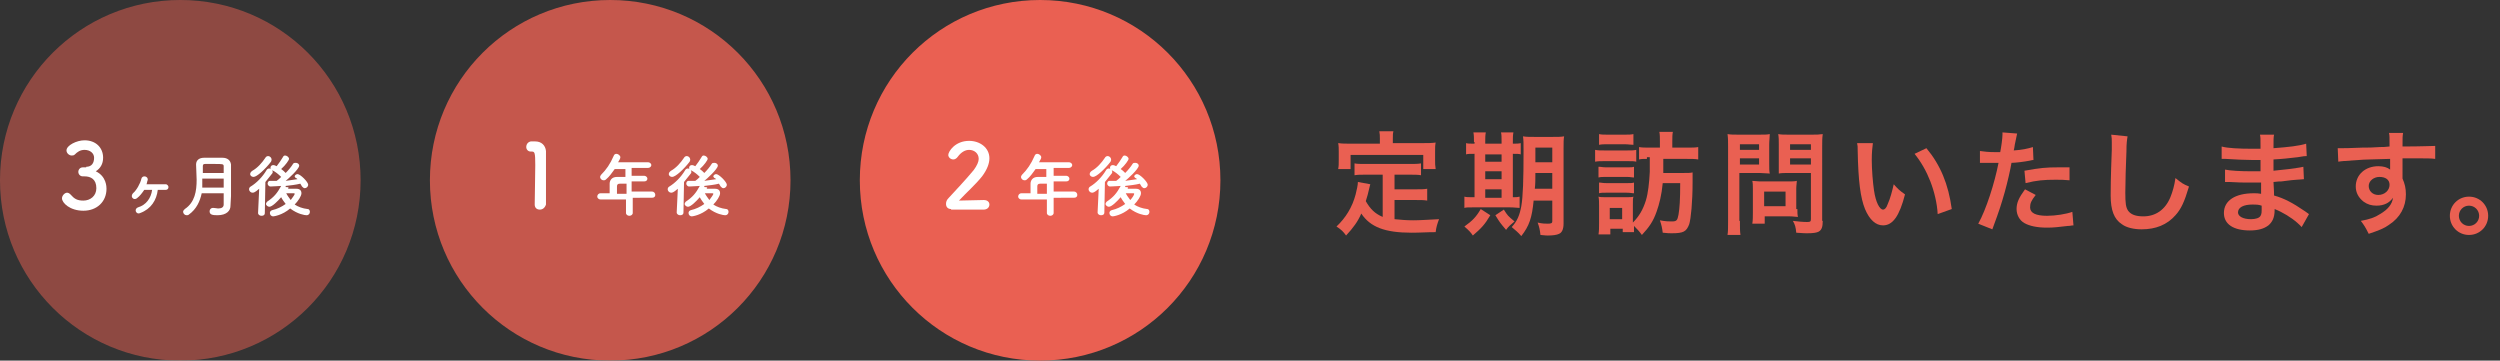
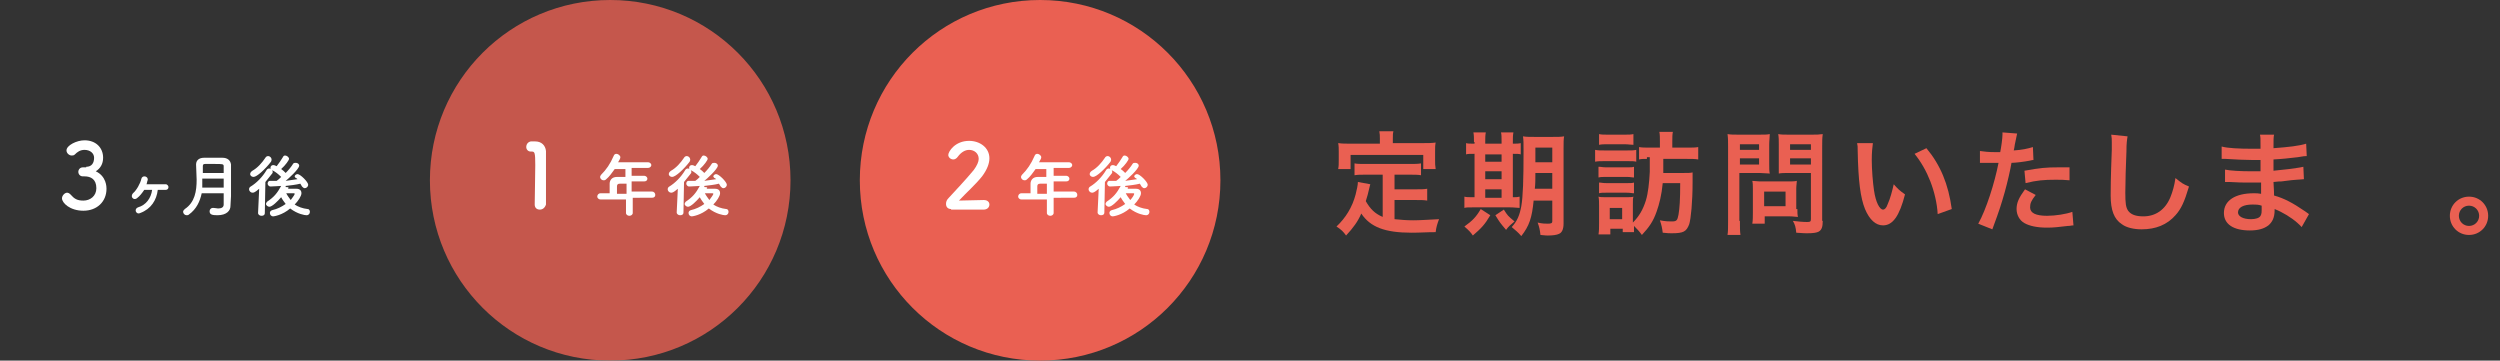
<svg xmlns="http://www.w3.org/2000/svg" version="1.1" id="レイヤー_1" x="0px" y="0px" viewBox="0 0 443.7 64" style="enable-background:new 0 0 443.7 64;" xml:space="preserve">
  <rect x="0" y="0" width="443.7" height="64" fill="#333333" stroke="none" />
  <style type="text/css">
	.st0{opacity:0.5;}
	.st1{fill:#EA6052;}
	.st2{fill:#FFFFFF;}
	.st3{opacity:0.8;}
</style>
  <g class="st0">
    <g>
-       <path class="st1" d="M64,32c0,17.7-14.3,32-32,32C14.3,64,0,49.7,0,32C0,14.3,14.3,0,32,0C49.7,0,64,14.3,64,32" />
-     </g>
+       </g>
  </g>
  <g>
    <path class="st2" d="M15.3,29.6c1,0,1.4-0.7,1.4-1.6c0-0.8-0.7-1.4-1.7-1.4c-0.8,0-1.3,0.4-1.7,0.8c-0.2,0.2-0.4,0.2-0.6,0.2   c-0.4,0-0.9-0.4-0.9-0.9c0-0.9,1.8-1.8,3.2-1.8c2,0,3.3,1.3,3.3,3.1c0,1.1-0.5,1.9-1.3,2.4c1.9,0.9,1.9,2.8,1.9,3.1   c0,2.3-1.7,3.9-4.1,3.9c-2.4,0-3.8-1.4-3.8-2.2c0-0.5,0.5-1,0.9-1c0.2,0,0.4,0.1,0.6,0.3c0.7,0.8,1.2,1.1,2.3,1.1   c1.2,0,2.3-0.8,2.3-2.2c0-1.6-1-2.1-2.1-2.1c0,0-0.1,0-0.1,0c-0.1,0-0.2,0-0.2,0c-0.5,0-0.8-0.4-0.8-0.8s0.3-0.8,0.8-0.8H15.3z" />
  </g>
  <g>
    <path class="st2" d="M24.9,37.8c-0.4,0.2-0.7,0-0.8-0.3c-0.1-0.3,0.1-0.6,0.4-0.7c1.4-0.4,2.3-1.6,2.5-3.1c-0.5,0-1,0-1.4,0   c-0.4,0.6-0.8,1.1-1.2,1.4c-0.3,0.3-0.7,0.3-0.9,0c-0.2-0.2-0.1-0.6,0.1-0.8c0.6-0.5,1.3-1.7,1.5-2.6c0.2-0.7,1.3-0.4,1.1,0.3   c-0.1,0.2-0.1,0.5-0.2,0.7c1,0,2.7,0,3.4,0c0.3,0,0.5,0.3,0.5,0.5c0,0.3-0.2,0.5-0.5,0.5c-0.3,0-0.8,0-1.4,0   C27.8,35.5,26.8,37.1,24.9,37.8z" />
    <path class="st2" d="M40.9,36.6c0,0.7-0.6,1.6-2.3,1.6c-0.9,0-1.4-0.1-1.4-0.7c0-0.3,0.2-0.6,0.6-0.6c0,0,0.1,0,0.1,0   c0.3,0,0.6,0.1,0.8,0.1c0.6,0,1-0.2,1-0.7c0-0.6,0-1.3,0-2h-3.9c-0.3,1.4-0.9,2.8-2.3,3.8c-0.1,0.1-0.3,0.1-0.4,0.1   c-0.3,0-0.6-0.3-0.6-0.6c0-0.2,0.1-0.3,0.3-0.5c1.8-1.2,2.1-3.2,2.1-5.2c0-0.9-0.1-1.9-0.1-2.7c0-0.8,0.6-1.2,1.4-1.2   c0.5,0,1.2,0,1.9,0c0.5,0,1,0,1.4,0c0.8,0,1.4,0.4,1.5,1.2c0,0.3,0,0.6,0,0.9c0,1.1,0,2.3,0,3.4c0,0.5,0,0.9,0,1.3L40.9,36.6   L40.9,36.6z M39.7,31.7h-3.8c0,0.5,0,1.1,0,1.6h3.8V31.7z M39.7,30.7c0-0.4,0-0.8,0-1.2c0-0.4-0.2-0.4-1.6-0.4c-0.6,0-1.2,0-1.7,0   c-0.3,0-0.4,0.1-0.4,0.4c0,0.4,0,0.8,0,1.2H39.7z" />
    <path class="st2" d="M46,33.5c-0.8,0.7-1,0.7-1.2,0.7c-0.3,0-0.6-0.3-0.6-0.6c0-0.2,0.1-0.4,0.3-0.5c1-0.6,2.1-1.7,2.8-2.9   c0.1-0.2,0.3-0.3,0.5-0.3c0.3,0,0.6,0.3,0.6,0.6c0,0.1,0,0.2-0.1,0.3c-0.4,0.5-0.8,1-1.2,1.5L47,37.8c0,0.4-0.3,0.5-0.6,0.5   c-0.3,0-0.6-0.2-0.6-0.5c0,0,0,0,0,0L46,33.5z M45,31.4c-0.3,0-0.6-0.2-0.6-0.5c0-0.2,0.1-0.4,0.4-0.6c0.9-0.5,1.7-1.4,2.3-2.3   c0.1-0.2,0.3-0.3,0.5-0.3c0.3,0,0.6,0.3,0.6,0.6c0,0.1,0,0.2-0.1,0.4C47.1,30,45.6,31.4,45,31.4z M51.1,33.5c0.5,0,1.3,0,1.5,0   c0.6,0,0.9,0.3,0.9,0.8c0,0.5-0.6,1.4-1.2,2c0.6,0.4,1.4,0.7,2.3,0.8c0.3,0,0.4,0.3,0.4,0.5c0,0.3-0.2,0.6-0.6,0.6   c-0.3,0-1.6-0.2-2.9-1.2c-1.4,1.2-2.9,1.4-3,1.4c-0.4,0-0.6-0.3-0.6-0.6c0-0.2,0.1-0.4,0.4-0.5c0.9-0.2,1.7-0.6,2.4-1.1   c-0.3-0.4-0.6-0.8-0.8-1.2c-0.6,0.7-1.6,1.7-2.1,1.7c-0.3,0-0.6-0.3-0.6-0.5c0-0.1,0.1-0.3,0.2-0.4c1.2-0.8,1.8-1.5,2.5-2.8   c-0.4,0-1.3,0.1-1.9,0.1c-0.3,0-0.5-0.3-0.5-0.5c0-0.2,0.1-0.5,0.4-0.5c0.4,0,0.8,0,1.2,0l0,0c0.3-0.2,0.5-0.4,0.8-0.7   c-0.5-0.5-1-0.9-1.6-1.2c-0.2-0.1-0.3-0.3-0.3-0.4c0-0.3,0.2-0.5,0.5-0.5c0.2,0,0.4,0.1,0.6,0.2c0.4-0.5,0.8-1.1,1.1-1.6   c0.1-0.2,0.2-0.3,0.4-0.3c0.3,0,0.7,0.3,0.7,0.6c0,0.2-0.6,1.1-1.4,1.8c0.3,0.2,0.5,0.4,0.8,0.7c0.5-0.5,1-1.1,1.3-1.6   c0.1-0.2,0.3-0.2,0.5-0.2c0.3,0,0.6,0.2,0.6,0.5c0,0.6-2,2.4-2.4,2.7c0.7-0.1,1.5-0.2,2.1-0.3c-0.1-0.1-0.2-0.2-0.3-0.2   c-0.1-0.1-0.2-0.2-0.2-0.3c0-0.2,0.3-0.4,0.5-0.4c0.5,0,1.9,1.4,1.9,1.9c0,0.3-0.3,0.6-0.6,0.6c-0.2,0-0.3-0.1-0.5-0.3   c-0.1-0.2-0.2-0.3-0.3-0.5c-0.8,0.2-1.7,0.3-2.6,0.4c0,0.1,0,0.1,0,0.2C51.3,33.2,51.3,33.3,51.1,33.5L51.1,33.5z M52.3,34.4   c0-0.1-0.1-0.1-0.2-0.1c0,0,0,0,0,0c-0.1,0-0.8,0-1.3,0c0.2,0.4,0.5,0.8,0.8,1.2C51.8,35.2,52.3,34.6,52.3,34.4z" />
  </g>
  <g>
    <g class="st3">
      <g>
        <path class="st1" d="M140.3,32c0,17.7-14.3,32-32,32c-17.7,0-32-14.3-32-32c0-17.7,14.3-32,32-32C126,0,140.3,14.3,140.3,32" />
      </g>
    </g>
  </g>
  <g>
    <path class="st2" d="M95.8,37.2c-0.5,0-0.9-0.3-0.9-0.9c0-1.5,0.1-4.9,0.1-7c0-2.2-0.1-2.4-0.6-2.4c0,0-0.1,0-0.1,0c0,0,0,0-0.1,0   c-0.5,0-0.8-0.4-0.8-0.8c0-0.5,0.3-0.9,0.8-1c0.3,0,0.4,0,0.8,0c1.1,0,1.8,0.7,1.9,1.7c0,0.2,0,0.5,0,0.8c0,1.3,0,3.4,0,5.7   c0,1,0,2,0,3c0,0,0,0,0,0C96.7,36.9,96.3,37.2,95.8,37.2z" />
  </g>
  <g>
    <path class="st2" d="M112.3,35.4v2.4c0,0.3-0.3,0.5-0.6,0.5c-0.3,0-0.6-0.2-0.6-0.5v-2.4h-4.5c-0.4,0-0.6-0.3-0.6-0.5   c0-0.3,0.2-0.6,0.6-0.6h1.6c0-0.4,0-0.8,0-1.7c0-0.5,0.3-1.2,1.3-1.2h1.5v-1.4h-1.9c-0.5,0.7-1,1.4-1.5,1.8   c-0.2,0.2-0.3,0.2-0.5,0.2c-0.3,0-0.6-0.3-0.6-0.6c0-0.1,0.1-0.3,0.2-0.4c0.9-0.9,1.6-1.9,2.2-3.3c0.1-0.3,0.3-0.4,0.5-0.4   c0.3,0,0.7,0.3,0.7,0.6c0,0.2-0.1,0.4-0.4,0.9h5.3c0.4,0,0.6,0.3,0.6,0.5s-0.2,0.5-0.6,0.5h-2.9v1.4c0.7,0,1.5,0,2.2,0   c0.4,0,0.6,0.3,0.6,0.5c0,0.3-0.2,0.5-0.6,0.5h0c-0.7,0-1.5,0-2.2,0v1.8h3.6c0.4,0,0.6,0.3,0.6,0.6c0,0.3-0.2,0.5-0.6,0.5H112.3z    M111.1,32.6H110c-0.4,0-0.5,0.2-0.5,0.5c0,0.4,0,0.9,0,1.3h1.7V32.6z" />
    <path class="st2" d="M120.3,33.5c-0.8,0.7-1,0.7-1.2,0.7c-0.3,0-0.6-0.3-0.6-0.6c0-0.2,0.1-0.4,0.3-0.5c1-0.6,2.1-1.7,2.8-2.9   c0.1-0.2,0.3-0.3,0.5-0.3c0.3,0,0.6,0.3,0.6,0.6c0,0.1,0,0.2-0.1,0.3c-0.4,0.5-0.8,1-1.2,1.5l-0.1,5.4c0,0.4-0.3,0.5-0.6,0.5   c-0.3,0-0.6-0.2-0.6-0.5c0,0,0,0,0,0L120.3,33.5z M119.3,31.4c-0.3,0-0.6-0.2-0.6-0.5c0-0.2,0.1-0.4,0.4-0.6   c0.9-0.5,1.7-1.4,2.3-2.3c0.1-0.2,0.3-0.3,0.5-0.3c0.3,0,0.6,0.3,0.6,0.6c0,0.1,0,0.2-0.1,0.4C121.4,30,119.9,31.4,119.3,31.4z    M125.4,33.5c0.5,0,1.3,0,1.5,0c0.6,0,0.9,0.3,0.9,0.8c0,0.5-0.6,1.4-1.2,2c0.6,0.4,1.4,0.7,2.3,0.8c0.3,0,0.4,0.3,0.4,0.5   c0,0.3-0.2,0.6-0.6,0.6c-0.3,0-1.6-0.2-2.9-1.2c-1.4,1.2-2.9,1.4-3,1.4c-0.4,0-0.6-0.3-0.6-0.6c0-0.2,0.1-0.4,0.4-0.5   c0.9-0.2,1.7-0.6,2.4-1.1c-0.3-0.4-0.6-0.8-0.8-1.2c-0.6,0.7-1.6,1.7-2.1,1.7c-0.3,0-0.6-0.3-0.6-0.5c0-0.1,0.1-0.3,0.2-0.4   c1.2-0.8,1.8-1.5,2.5-2.8c-0.4,0-1.3,0.1-1.9,0.1c-0.3,0-0.5-0.3-0.5-0.5c0-0.2,0.1-0.5,0.4-0.5c0.4,0,0.8,0,1.2,0l0,0   c0.3-0.2,0.5-0.4,0.8-0.7c-0.5-0.5-1-0.9-1.6-1.2c-0.2-0.1-0.3-0.3-0.3-0.4c0-0.3,0.2-0.5,0.5-0.5c0.2,0,0.4,0.1,0.6,0.2   c0.4-0.5,0.8-1.1,1.1-1.6c0.1-0.2,0.2-0.3,0.4-0.3c0.3,0,0.7,0.3,0.7,0.6c0,0.2-0.6,1.1-1.4,1.8c0.3,0.2,0.5,0.4,0.8,0.7   c0.5-0.5,1-1.1,1.3-1.6c0.1-0.2,0.3-0.2,0.5-0.2c0.3,0,0.6,0.2,0.6,0.5c0,0.6-2,2.4-2.4,2.7c0.7-0.1,1.5-0.2,2.1-0.3   c-0.1-0.1-0.2-0.2-0.3-0.2c-0.1-0.1-0.2-0.2-0.2-0.3c0-0.2,0.3-0.4,0.5-0.4c0.5,0,1.9,1.4,1.9,1.9c0,0.3-0.3,0.6-0.6,0.6   c-0.2,0-0.3-0.1-0.5-0.3c-0.1-0.2-0.2-0.3-0.3-0.5c-0.8,0.2-1.7,0.3-2.6,0.4c0,0.1,0,0.1,0,0.2C125.6,33.2,125.6,33.3,125.4,33.5   L125.4,33.5z M126.6,34.4c0-0.1-0.1-0.1-0.2-0.1c0,0,0,0,0,0c-0.1,0-0.8,0-1.3,0c0.2,0.4,0.5,0.8,0.8,1.2   C126.1,35.2,126.6,34.6,126.6,34.4z" />
  </g>
  <g>
    <path class="st1" d="M216.6,32c0,17.7-14.3,32-32,32c-17.7,0-32-14.3-32-32c0-17.7,14.3-32,32-32C202.3,0,216.6,14.3,216.6,32" />
  </g>
  <g>
    <path class="st2" d="M168.8,37.1c-0.6,0-0.9-0.4-0.9-0.9c0-0.4,0.1-0.7,0.5-1.1c1.1-1.2,3-3.2,4.4-4.9c0.6-0.8,0.9-1.5,0.9-2   c0-1-0.8-1.6-1.7-1.6c-0.7,0-1.4,0.4-2,1.2c-0.2,0.3-0.5,0.5-0.8,0.5c-0.5,0-0.9-0.4-0.9-0.8c0-0.6,1.2-2.5,3.7-2.5   c1.9,0,3.6,1.2,3.6,3.1c0,0.9-0.4,2-1.3,3.2c-1.2,1.5-2.8,2.9-4.1,4.3c1.3,0,3.1-0.1,4.4-0.1c0.7,0,1,0.4,1,0.8   c0,0.5-0.4,0.9-1,0.9H168.8z" />
  </g>
  <g>
    <path class="st2" d="M187,35.4v2.4c0,0.3-0.3,0.5-0.6,0.5c-0.3,0-0.6-0.2-0.6-0.5v-2.4h-4.5c-0.4,0-0.6-0.3-0.6-0.5   c0-0.3,0.2-0.6,0.6-0.6h1.6c0-0.4,0-0.8,0-1.7c0-0.5,0.3-1.2,1.3-1.2h1.5v-1.4h-1.9c-0.5,0.7-1,1.4-1.5,1.8   c-0.2,0.2-0.3,0.2-0.5,0.2c-0.3,0-0.6-0.3-0.6-0.6c0-0.1,0.1-0.3,0.2-0.4c0.9-0.9,1.6-1.9,2.2-3.3c0.1-0.3,0.3-0.4,0.5-0.4   c0.3,0,0.7,0.3,0.7,0.6c0,0.2-0.1,0.4-0.4,0.9h5.3c0.4,0,0.6,0.3,0.6,0.5s-0.2,0.5-0.6,0.5H187v1.4c0.7,0,1.5,0,2.2,0   c0.4,0,0.6,0.3,0.6,0.5c0,0.3-0.2,0.5-0.6,0.5h0c-0.7,0-1.5,0-2.2,0v1.8h3.6c0.4,0,0.6,0.3,0.6,0.6c0,0.3-0.2,0.5-0.6,0.5H187z    M185.8,32.6h-1.2c-0.4,0-0.5,0.2-0.5,0.5c0,0.4,0,0.9,0,1.3h1.7V32.6z" />
    <path class="st2" d="M195,33.5c-0.8,0.7-1,0.7-1.2,0.7c-0.3,0-0.6-0.3-0.6-0.6c0-0.2,0.1-0.4,0.3-0.5c1-0.6,2.1-1.7,2.8-2.9   c0.1-0.2,0.3-0.3,0.5-0.3c0.3,0,0.6,0.3,0.6,0.6c0,0.1,0,0.2-0.1,0.3c-0.4,0.5-0.8,1-1.2,1.5l-0.1,5.4c0,0.4-0.3,0.5-0.6,0.5   c-0.3,0-0.6-0.2-0.6-0.5c0,0,0,0,0,0L195,33.5z M194,31.4c-0.3,0-0.6-0.2-0.6-0.5c0-0.2,0.1-0.4,0.4-0.6c0.9-0.5,1.7-1.4,2.3-2.3   c0.1-0.2,0.3-0.3,0.5-0.3c0.3,0,0.6,0.3,0.6,0.6c0,0.1,0,0.2-0.1,0.4C196.1,30,194.6,31.4,194,31.4z M200.1,33.5c0.5,0,1.3,0,1.5,0   c0.6,0,0.9,0.3,0.9,0.8c0,0.5-0.6,1.4-1.2,2c0.6,0.4,1.4,0.7,2.3,0.8c0.3,0,0.4,0.3,0.4,0.5c0,0.3-0.2,0.6-0.6,0.6   c-0.3,0-1.6-0.2-2.9-1.2c-1.4,1.2-2.9,1.4-3,1.4c-0.4,0-0.6-0.3-0.6-0.6c0-0.2,0.1-0.4,0.4-0.5c0.9-0.2,1.7-0.6,2.4-1.1   c-0.3-0.4-0.6-0.8-0.8-1.2c-0.6,0.7-1.6,1.7-2.1,1.7c-0.3,0-0.6-0.3-0.6-0.5c0-0.1,0.1-0.3,0.2-0.4c1.2-0.8,1.8-1.5,2.5-2.8   c-0.4,0-1.3,0.1-1.9,0.1c-0.3,0-0.5-0.3-0.5-0.5c0-0.2,0.1-0.5,0.4-0.5c0.4,0,0.8,0,1.2,0l0,0c0.3-0.2,0.5-0.4,0.8-0.7   c-0.5-0.5-1-0.9-1.6-1.2c-0.2-0.1-0.3-0.3-0.3-0.4c0-0.3,0.2-0.5,0.5-0.5c0.2,0,0.4,0.1,0.6,0.2c0.4-0.5,0.8-1.1,1.1-1.6   c0.1-0.2,0.2-0.3,0.4-0.3c0.3,0,0.7,0.3,0.7,0.6c0,0.2-0.6,1.1-1.4,1.8c0.3,0.2,0.5,0.4,0.8,0.7c0.5-0.5,1-1.1,1.3-1.6   c0.1-0.2,0.3-0.2,0.5-0.2c0.3,0,0.6,0.2,0.6,0.5c0,0.6-2,2.4-2.4,2.7c0.7-0.1,1.5-0.2,2.1-0.3c-0.1-0.1-0.2-0.2-0.3-0.2   c-0.1-0.1-0.2-0.2-0.2-0.3c0-0.2,0.3-0.4,0.5-0.4c0.5,0,1.9,1.4,1.9,1.9c0,0.3-0.3,0.6-0.6,0.6c-0.2,0-0.3-0.1-0.5-0.3   c-0.1-0.2-0.2-0.3-0.3-0.5c-0.8,0.2-1.7,0.3-2.6,0.4c0,0.1,0,0.1,0,0.2C200.3,33.2,200.3,33.3,200.1,33.5L200.1,33.5z M201.3,34.4   c0-0.1-0.1-0.1-0.2-0.1c0,0,0,0,0,0c-0.1,0-0.8,0-1.3,0c0.2,0.4,0.5,0.8,0.8,1.2C200.9,35.2,201.3,34.6,201.3,34.4z" />
  </g>
  <g>
    <path class="st1" d="M245.3,31h-2.9c-0.9,0-1.4,0-2,0.1V29c0.5,0.1,1.1,0.1,2,0.1h7.7c0.9,0,1.5,0,2.1-0.1v2.1   c-0.6-0.1-1.1-0.1-2.1-0.1h-2.6v2.6h3.8c0.9,0,1.4,0,2-0.1v2.1c-0.6-0.1-1.1-0.1-2-0.1h-3.8v3.4c1,0.1,2.1,0.2,3.3,0.2   c1.2,0,2.5-0.1,4.6-0.2c-0.3,0.8-0.5,1.4-0.6,2.3c-1.6,0-2.7,0.1-4.3,0.1c-4.7,0-7.3-1-8.9-3.4c-0.6,1.4-1.4,2.5-2.7,3.9   c-0.5-0.7-0.8-1-1.7-1.6c1.6-1.5,2.8-3.4,3.4-5.7c0.2-0.8,0.4-1.7,0.4-2.2l2.2,0.4c-0.1,0.3-0.1,0.4-0.3,1.2   c-0.1,0.4-0.2,0.9-0.5,1.8c0.8,1.4,1.6,2.2,3,2.8V31z M244.9,24.6c0-0.5,0-0.8-0.1-1.3h2.5c-0.1,0.4-0.1,0.7-0.1,1.3v0.8h5.4   c0.8,0,1.5,0,2.2-0.1c-0.1,0.5-0.1,0.9-0.1,1.5v1.6c0,0.6,0,1,0.1,1.6h-2.2v-2.5h-12.9v2.5h-2.2c0.1-0.5,0.1-0.9,0.1-1.6v-1.5   c0-0.5,0-1-0.1-1.5c0.7,0.1,1.4,0.1,2.2,0.1h5.2V24.6z" />
    <path class="st1" d="M261.6,25.2c0-0.7,0-1.2-0.1-1.7h2.2c-0.1,0.5-0.1,1-0.1,1.7v0.3h2.9v-0.3c0-0.8,0-1.3-0.1-1.7h2.2   c-0.1,0.5-0.1,1-0.1,1.7v0.3c0.7,0,1,0,1.4-0.1v2c-0.3-0.1-0.6-0.1-1.4-0.1v7.7c0.7,0,0.8,0,1.2-0.1v2c-0.4,0-0.9-0.1-1.7-0.1h-6.6   c-0.8,0-1.2,0-1.5,0.1v-2c0.4,0.1,0.7,0.1,1.5,0.1h0.3v-7.7c-0.8,0-1.2,0-1.5,0.1v-2c0.3,0.1,0.7,0.1,1.5,0.1V25.2z M264.5,38.2   c-1,1.7-1.6,2.3-3.1,3.6c-0.4-0.6-0.7-0.9-1.5-1.6c1.4-1,2.1-1.7,2.9-3.1L264.5,38.2z M266.5,28.7v-1.3h-2.9v1.3H266.5z    M266.5,31.8v-1.4h-2.9v1.4H266.5z M266.5,35.1v-1.5h-2.9v1.5H266.5z M266.9,37.2c0.7,1.1,0.7,1.1,1.9,2.1   c-0.6,0.5-1.1,0.9-1.5,1.5c-1.1-1.3-1.1-1.3-1.9-2.6L266.9,37.2z M272.2,35.5c-0.3,3.2-0.8,4.6-2.2,6.4c-0.6-0.7-1-1-1.7-1.6   c1-1.1,1.4-2.1,1.7-3.7c0.3-1.7,0.4-4.7,0.4-9.8c0-1.4,0-1.9-0.1-2.6c0.6,0.1,1.2,0.1,2.2,0.1h2.9c1.1,0,1.6,0,2.2-0.1   c-0.1,0.5-0.1,1.1-0.1,2.2v13.3c0,1-0.3,1.6-0.8,1.8c-0.4,0.2-1.1,0.3-2,0.3c-0.2,0-0.3,0-1.3-0.1c-0.1-0.9-0.2-1.4-0.5-2.2   c0.9,0.2,1.3,0.2,1.8,0.2c0.6,0,0.8-0.1,0.8-0.4v-3.7H272.2z M272.5,30.7c0,1.2,0,1.9-0.1,2.8h3.1v-2.8H272.5z M275.5,26.2h-3v2.6   h3V26.2z" />
    <path class="st1" d="M283.1,26.6c0.5,0.1,0.9,0.1,1.6,0.1h4.1c0.8,0,1.1,0,1.6-0.1v2.1c-0.4-0.1-0.7-0.1-1.5-0.1h-4.2   c-0.7,0-1.1,0-1.6,0.1V26.6z M292.3,28.2c-0.6,0-1,0-1.4,0.1v-2.2c0.5,0.1,1.1,0.1,2.1,0.1h1.6v-1.1c0-0.7,0-1.2-0.1-1.7h2.4   c-0.1,0.5-0.1,1-0.1,1.7v1.1h2.5c1,0,1.6,0,2.1-0.1v2.2c-0.6-0.1-1.1-0.1-2.1-0.1h-4.1c0,0.4,0,0.7,0,0.9c0,0.8,0,0.8,0,1.6h3.6   c0.8,0,1.2,0,1.6-0.1c0,0.5,0,0.5,0,1.7c0,3.6-0.3,6.5-0.6,7.5c-0.5,1.3-1,1.6-3.1,1.6c-0.3,0-0.8,0-1.6-0.1   c-0.1-0.8-0.2-1.3-0.5-2.2c1,0.2,1.6,0.2,2.1,0.2c0.9,0,1-0.2,1.2-1.2c0.2-1.2,0.3-2.6,0.3-5.6h-3.1c-0.2,2.1-0.6,3.7-1.1,5.1   c-0.6,1.7-1.3,2.7-2.6,4.1c-0.5-0.7-0.9-1.1-1.4-1.6c0,0.6,0,0.8,0,1.1h-2v-0.6h-2.2v1h-2.1c0.1-0.6,0.1-1.3,0.1-2v-3.1   c0-0.6,0-1.1-0.1-1.6c0.3,0.1,0.7,0.1,1.3,0.1h3.7c0.7,0,0.9,0,1.2-0.1c-0.1,0.3-0.1,0.6-0.1,1.4v3.2c1.1-1.1,1.8-2.3,2.3-3.9   c0.4-1.3,0.6-3.1,0.7-5.1c0-0.6,0-0.6,0-2.6H292.3z M283.8,29.6c0.4,0,0.6,0.1,1.3,0.1h3.7c0.6,0,0.9,0,1.2-0.1v1.9   c-0.4,0-0.6-0.1-1.2-0.1H285c-0.6,0-0.9,0-1.3,0.1V29.6z M283.8,32.4c0.4,0,0.6,0.1,1.3,0.1h3.7c0.6,0,0.9,0,1.2-0.1v1.9   c-0.4,0-0.6-0.1-1.3-0.1H285c-0.6,0-0.9,0-1.2,0.1V32.4z M283.8,23.8c0.5,0.1,0.8,0.1,1.6,0.1h2.9c0.8,0,1.1,0,1.6-0.1v1.9   c-0.5,0-0.9-0.1-1.6-0.1h-2.9c-0.7,0-1.1,0-1.6,0.1V23.8z M285.7,38.9h2.2v-2h-2.2V38.9z" />
    <path class="st1" d="M308.8,39.2c0,1.2,0,1.9,0.1,2.5h-2.3c0.1-0.6,0.1-1.2,0.1-2.5V26.1c0-1.1,0-1.6-0.1-2.3   c0.6,0.1,1.1,0.1,2,0.1h3.5c1,0,1.5,0,2-0.1c0,0.6-0.1,1.1-0.1,1.9V29c0,0.9,0,1.4,0.1,1.8c-0.5,0-1.2-0.1-1.8-0.1h-3.6V39.2z    M308.8,26.6h3.4v-1h-3.4V26.6z M308.8,29.2h3.4v-1.1h-3.4V29.2z M319,37.1c0,0.6,0,1,0.1,1.4c-0.4,0-0.8-0.1-1.4-0.1h-4.5v1.3H311   c0.1-0.6,0.1-1.2,0.1-1.9v-4.3c0-0.5,0-1-0.1-1.4c0.4,0,0.9,0.1,1.5,0.1h4.9c0.6,0,1.1,0,1.5-0.1c0,0.4-0.1,0.8-0.1,1.4V37.1z    M313.1,36.6h3.8V34h-3.8V36.6z M323.5,39.2c0,1.1-0.2,1.6-0.7,1.9c-0.4,0.2-0.9,0.3-2.1,0.3c-0.3,0-0.5,0-1.9-0.1   c-0.1-1-0.2-1.4-0.6-2.1c0.8,0.1,1.8,0.2,2.5,0.2c0.6,0,0.7-0.1,0.7-0.5v-8.2h-3.9c-0.7,0-1.4,0-1.8,0.1c0-0.5,0-0.9,0-1.8v-3.3   c0-0.8,0-1.3-0.1-1.9c0.6,0.1,1,0.1,2,0.1h3.8c1,0,1.4,0,2.1-0.1c-0.1,0.7-0.1,1.3-0.1,2.2V39.2z M317.7,26.6h3.7v-1h-3.7V26.6z    M317.7,29.2h3.7v-1.1h-3.7V29.2z" />
    <path class="st1" d="M332.4,25.4c-0.1,0.7-0.2,1.7-0.2,3c0,1.7,0.2,4.1,0.4,5.4c0.3,2.1,1,3.4,1.6,3.4c0.3,0,0.6-0.3,0.8-0.9   c0.5-1.1,0.8-2.3,1.1-3.6c0.7,0.8,1,1.1,2,1.8c-1,3.9-2.2,5.5-3.9,5.5c-1.3,0-2.4-1-3.2-2.9c-0.8-2-1.2-4.9-1.3-10.4   c0-0.7,0-0.8-0.1-1.3H332.4z M341.9,26.3c2.5,3,3.9,6.4,4.5,10.8l-2.5,0.9c-0.1-1.9-0.6-4-1.3-5.8c-0.7-1.8-1.6-3.4-2.8-4.9   L341.9,26.3z" />
    <path class="st1" d="M351.4,26.8c0.7,0.1,1.5,0.2,2.7,0.2c0.2,0,0.5,0,0.9,0c0.2-1,0.4-2.5,0.4-3.1c0-0.1,0-0.2,0-0.4l2.6,0.2   c-0.1,0.5-0.1,0.5-0.4,1.9c-0.1,0.6-0.1,0.7-0.2,1.1c1.5-0.1,2.4-0.3,3.4-0.6l0.1,2.3c-0.2,0-0.2,0-0.6,0.1c-1,0.2-2.6,0.4-3.3,0.4   c-0.2,1.2-0.7,3.4-1.2,5.2c-0.6,2.1-0.9,3.1-2.2,6.6l-2.5-1c1.4-2.5,2.9-7.2,3.6-10.8c-0.1,0-0.2,0-0.3,0h-1.2c-0.1,0-0.3,0-0.6,0   c-0.4,0-0.6,0-0.8,0c-0.1,0-0.2,0-0.4,0L351.4,26.8z M361.3,34.6c-0.8,1-1,1.5-1,2.2c0,1,1,1.5,3,1.5c1.5,0,3.4-0.3,4.5-0.7L368,40   c-0.4,0-0.5,0.1-1,0.1c-1.7,0.2-2.5,0.3-3.7,0.3c-1.8,0-3.1-0.3-4-0.8c-0.9-0.5-1.4-1.5-1.4-2.5c0-1.1,0.4-2,1.5-3.5L361.3,34.6z    M367.3,32c-1-0.1-1.5-0.1-2.5-0.1c-2,0-3.3,0.1-5.3,0.6l-0.2-2.2c2.8-0.5,3.8-0.6,6-0.6c0.5,0,0.7,0,2,0L367.3,32z" />
    <path class="st1" d="M377.6,24.2c-0.1,0.6-0.2,1.2-0.2,2.7c-0.1,1.9-0.2,5.9-0.2,7.3c0,1.9,0.1,2.6,0.5,3.2c0.5,0.7,1.4,1,2.7,1   c2.2,0,3.9-1.2,4.8-3.4c0.4-1,0.7-2,0.9-3.4c1.1,0.9,1.4,1.1,2.4,1.5c-0.8,2.7-1.4,4-2.4,5.1c-1.5,1.7-3.5,2.5-6,2.5   c-1.4,0-2.7-0.3-3.5-0.9c-1.4-0.9-2-2.5-2-5.1c0-1,0-3,0.2-8.1c0-0.6,0-1,0-1.3c0-0.6,0-0.8-0.1-1.4L377.6,24.2z" />
    <path class="st1" d="M408.5,40.3c-0.9-1-2.3-2-3.7-2.7c-0.4-0.2-0.6-0.3-1.1-0.5c0,0.1,0,0.2,0,0.2c0,1.3-0.4,2.1-1.1,2.7   c-0.8,0.6-1.8,0.9-3.3,0.9c-2.9,0-4.6-1.1-4.6-3.1c0-2.2,2-3.5,5.3-3.5c0.5,0,0.8,0,1.3,0.1c0-0.2,0-0.2,0-0.5c0-0.1,0-0.2,0-0.4   c0-0.3,0-0.3,0-1.1c-1,0-1.6,0-2,0c-1.2,0-2,0-3.6-0.1c-0.3,0-0.5,0-0.8,0l0-2.2c0.9,0.2,2.8,0.3,4.7,0.3c0.4,0,1.1,0,1.6,0   c0-0.2,0-0.9,0-2c-0.6,0-1,0-1.3,0c-1,0-3.6-0.1-4.9-0.2c-0.2,0-0.4,0-0.4,0c-0.1,0-0.2,0-0.3,0l0-2.2c1,0.3,3.1,0.4,5.4,0.4   c0.3,0,1,0,1.5,0c0-2,0-2-0.1-2.5h2.5c-0.1,0.5-0.1,0.8-0.1,2.4c2.7-0.2,4.5-0.4,5.8-0.8l0.1,2.2c-0.4,0-0.4,0-1.6,0.2   c-1.8,0.2-2.5,0.3-4.3,0.4c0,0.5,0,0.7,0,2c1-0.1,1-0.1,2.8-0.3c1.3-0.2,1.6-0.2,2.5-0.4l0.1,2.2c-0.3,0-0.8,0.1-1.3,0.1   c-0.3,0-1.2,0.1-2.7,0.3c-0.3,0-0.6,0-1.4,0.1c0.1,1.9,0.1,1.9,0.1,2.4c1.8,0.5,3.3,1.3,5.5,2.8c0.3,0.2,0.4,0.3,0.7,0.5   L408.5,40.3z M399.8,36.3c-1.6,0-2.6,0.5-2.6,1.4c0,0.7,0.9,1.2,2.3,1.2c0.8,0,1.5-0.2,1.7-0.6c0.2-0.3,0.2-0.7,0.2-1.3   c0-0.1,0-0.5,0-0.5C400.8,36.3,400.4,36.3,399.8,36.3z" />
-     <path class="st1" d="M426.4,31.2c0,0.1,0,0.2,0,0.5c0.4,0.9,0.6,1.7,0.6,2.8c0,2.2-1,4.1-3,5.4c-0.8,0.6-1.8,1-3.6,1.6   c-0.6-1.2-0.8-1.5-1.4-2.3c1.6-0.3,2.5-0.6,3.4-1.2c1.4-0.8,2.2-1.8,2.3-2.9c-0.6,0.9-1.6,1.4-2.9,1.4c-0.9,0-1.6-0.2-2.3-0.7   c-0.9-0.7-1.4-1.6-1.4-2.7c0-2.1,1.7-3.6,4-3.6c0.9,0,1.6,0.2,2.1,0.6c0-0.1,0-0.1,0-0.2c0,0,0-1.2,0-1.7c-2.9,0.1-4.7,0.1-5.6,0.2   c-3,0.2-3,0.2-3.6,0.3l-0.1-2.4c0.4,0,0.6,0,1,0c0.5,0,0.8,0,3.4-0.1c1.3,0,1.5,0,3.1-0.1c0.7,0,0.7,0,1.7-0.1c0-1.9,0-1.9-0.1-2.4   l2.5,0c-0.1,0.6-0.1,0.7-0.1,2.4c3.5,0,5-0.1,5.8-0.1l0,2.3c-0.7-0.1-1.7-0.1-3.4-0.1c-0.5,0-0.8,0-2.4,0v1.3L426.4,31.2z    M422.3,31.4c-1,0-1.9,0.7-1.9,1.6c0,0.9,0.7,1.6,1.7,1.6c1.1,0,2-0.8,2-1.8C424.1,31.9,423.4,31.4,422.3,31.4z" />
    <path class="st1" d="M441.6,38.3c0,1.9-1.5,3.4-3.4,3.4s-3.4-1.5-3.4-3.4c0-1.9,1.5-3.4,3.4-3.4C440.1,34.9,441.6,36.4,441.6,38.3z    M436.4,38.3c0,1,0.8,1.8,1.8,1.8c1,0,1.8-0.8,1.8-1.8c0-1-0.8-1.8-1.8-1.8C437.2,36.5,436.4,37.3,436.4,38.3z" />
  </g>
</svg>